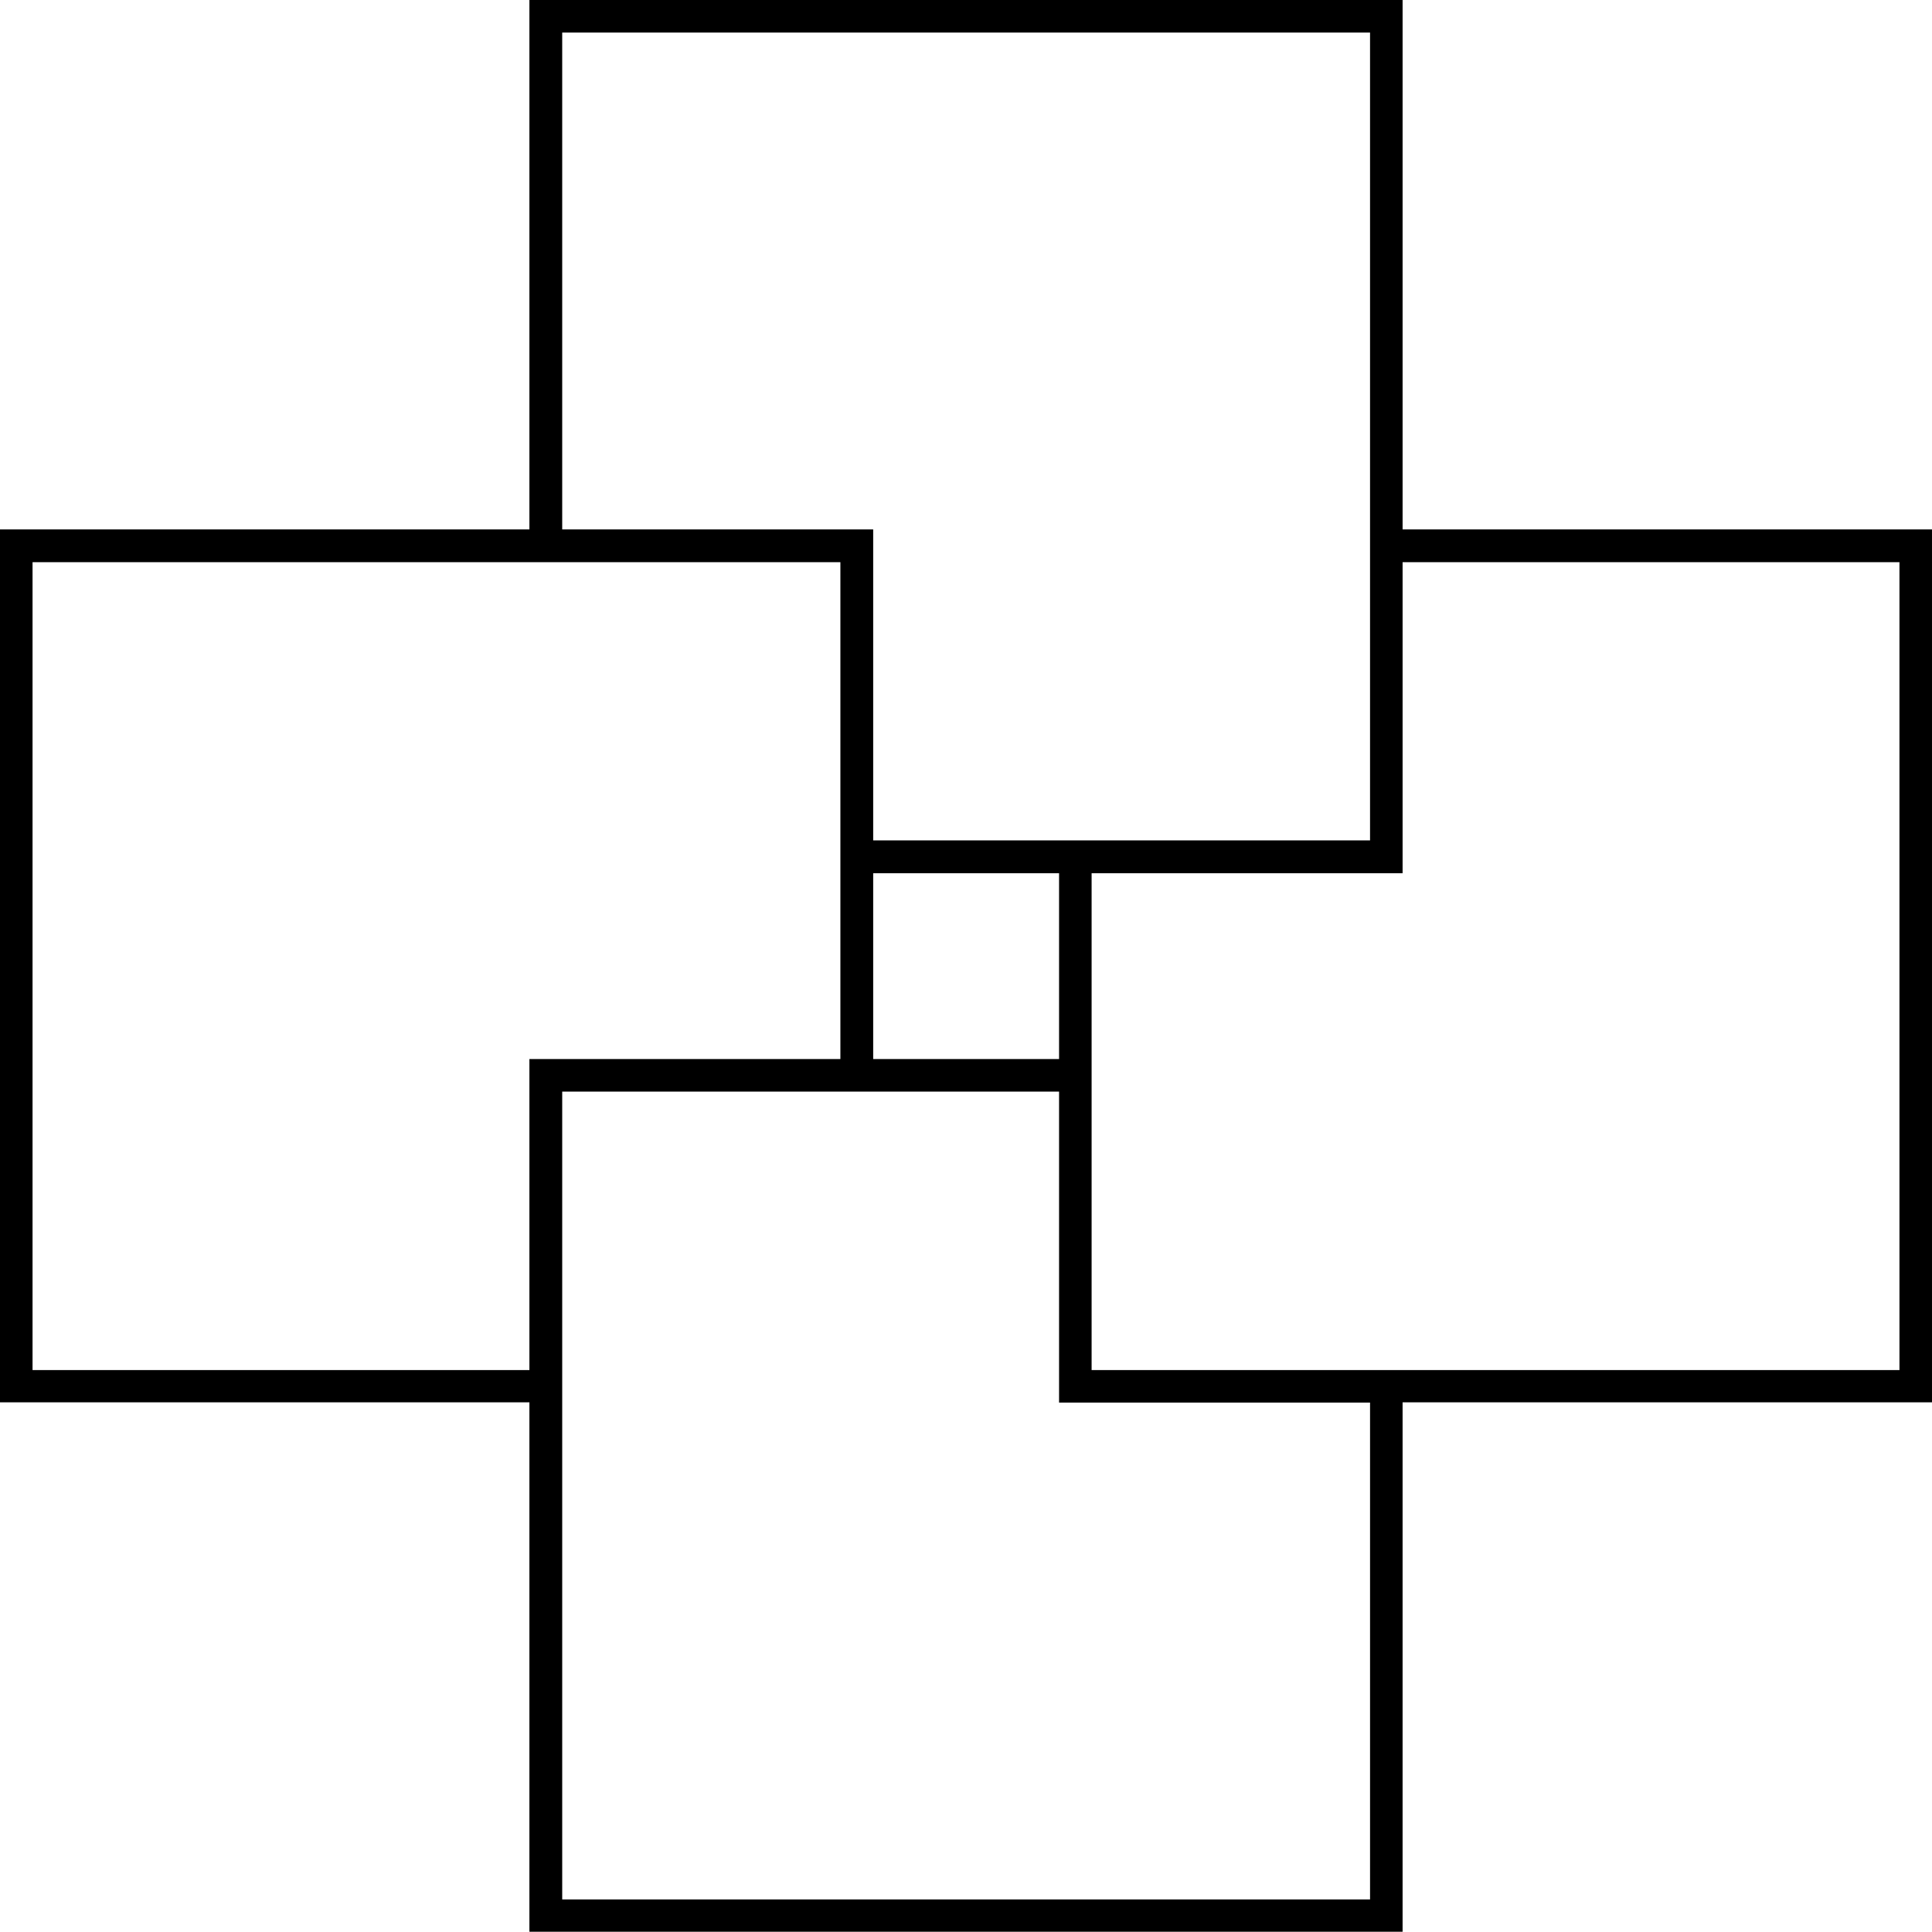
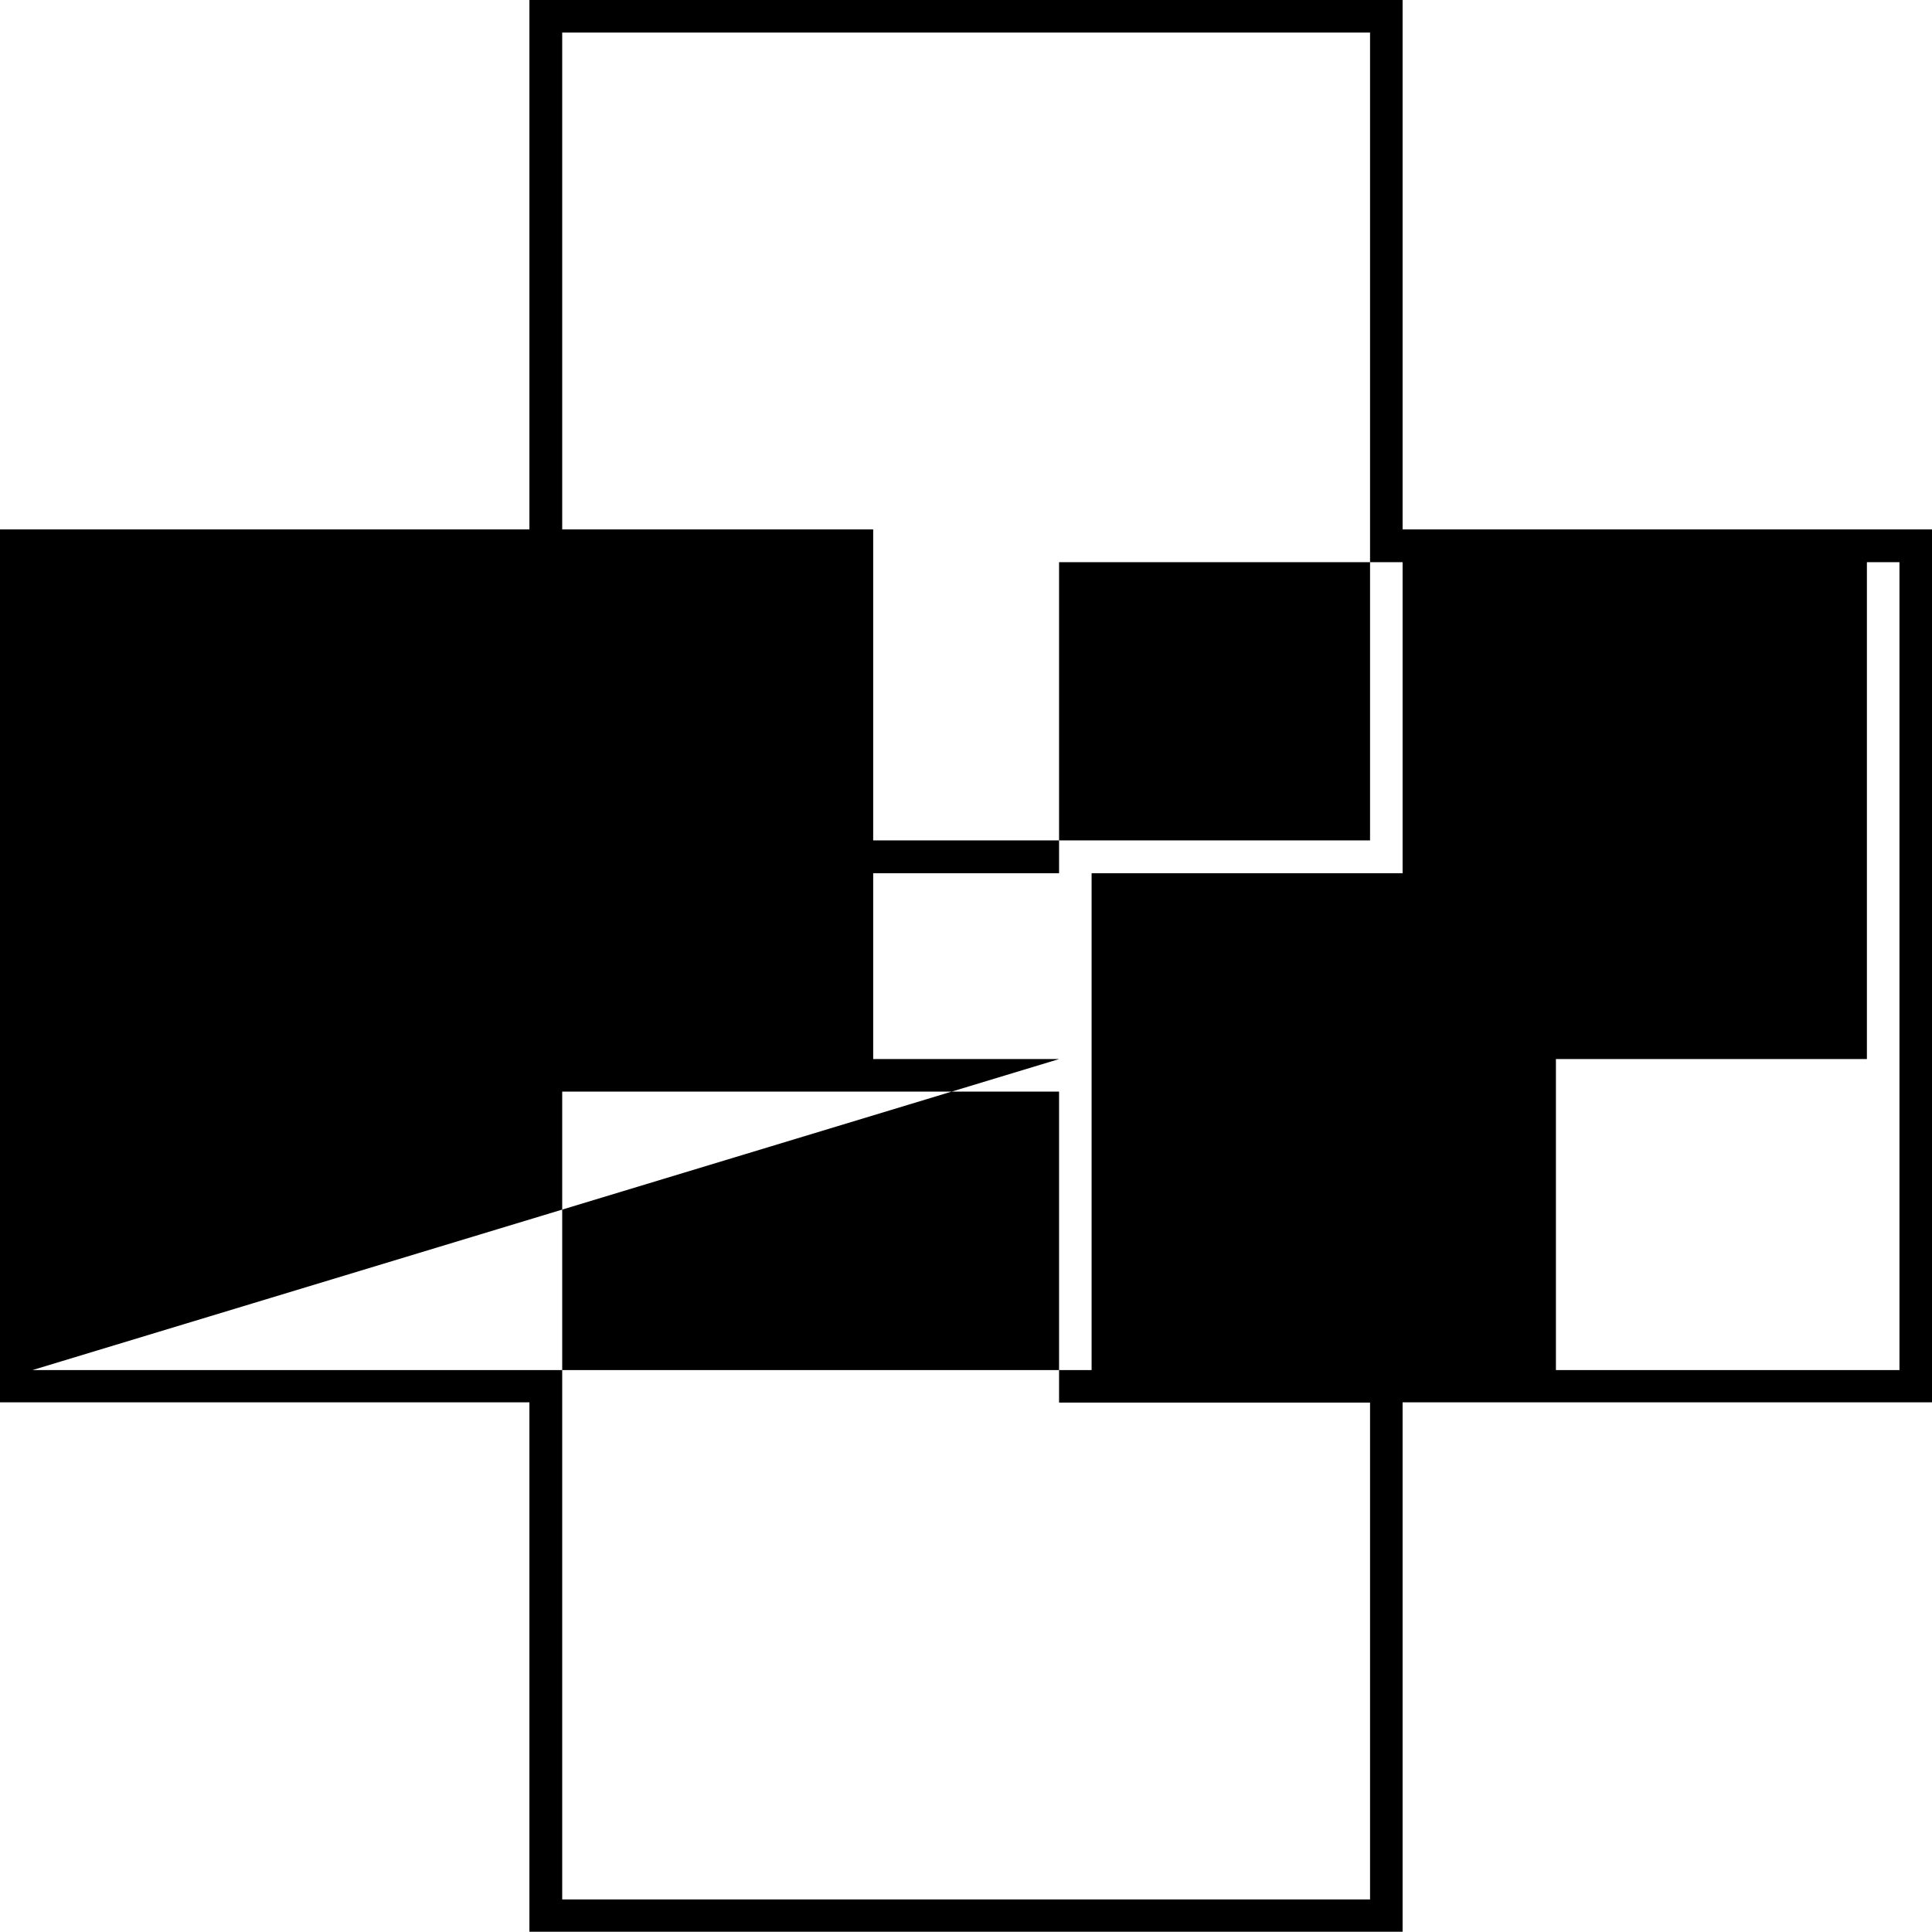
<svg xmlns="http://www.w3.org/2000/svg" id="Layer_1" version="1.1" viewBox="0 0 759.8 759.8">
-   <path d="M759.8,208.2h-208.2V0H208.2v208.2H0v343.3h208.2v208.2h343.4v-208.2h208.2V208.2ZM221.1,12.8h317.7v317.7h-195.4v-122.3h-122.3V12.8ZM416.5,416.5h-73.1v-73.1h73.1v73.1ZM12.8,538.8V221.1h317.7v195.4h-122.3v122.3H12.8ZM538.8,747H221.1v-317.7h195.4v122.3h122.3v195.4ZM747,538.8h-317.7v-195.4h122.3v-122.3h195.4v317.7Z" />
+   <path d="M759.8,208.2h-208.2V0H208.2v208.2H0v343.3h208.2v208.2h343.4v-208.2h208.2V208.2ZM221.1,12.8h317.7v317.7h-195.4v-122.3h-122.3V12.8ZM416.5,416.5h-73.1v-73.1h73.1v73.1ZV221.1h317.7v195.4h-122.3v122.3H12.8ZM538.8,747H221.1v-317.7h195.4v122.3h122.3v195.4ZM747,538.8h-317.7v-195.4h122.3v-122.3h195.4v317.7Z" />
</svg>